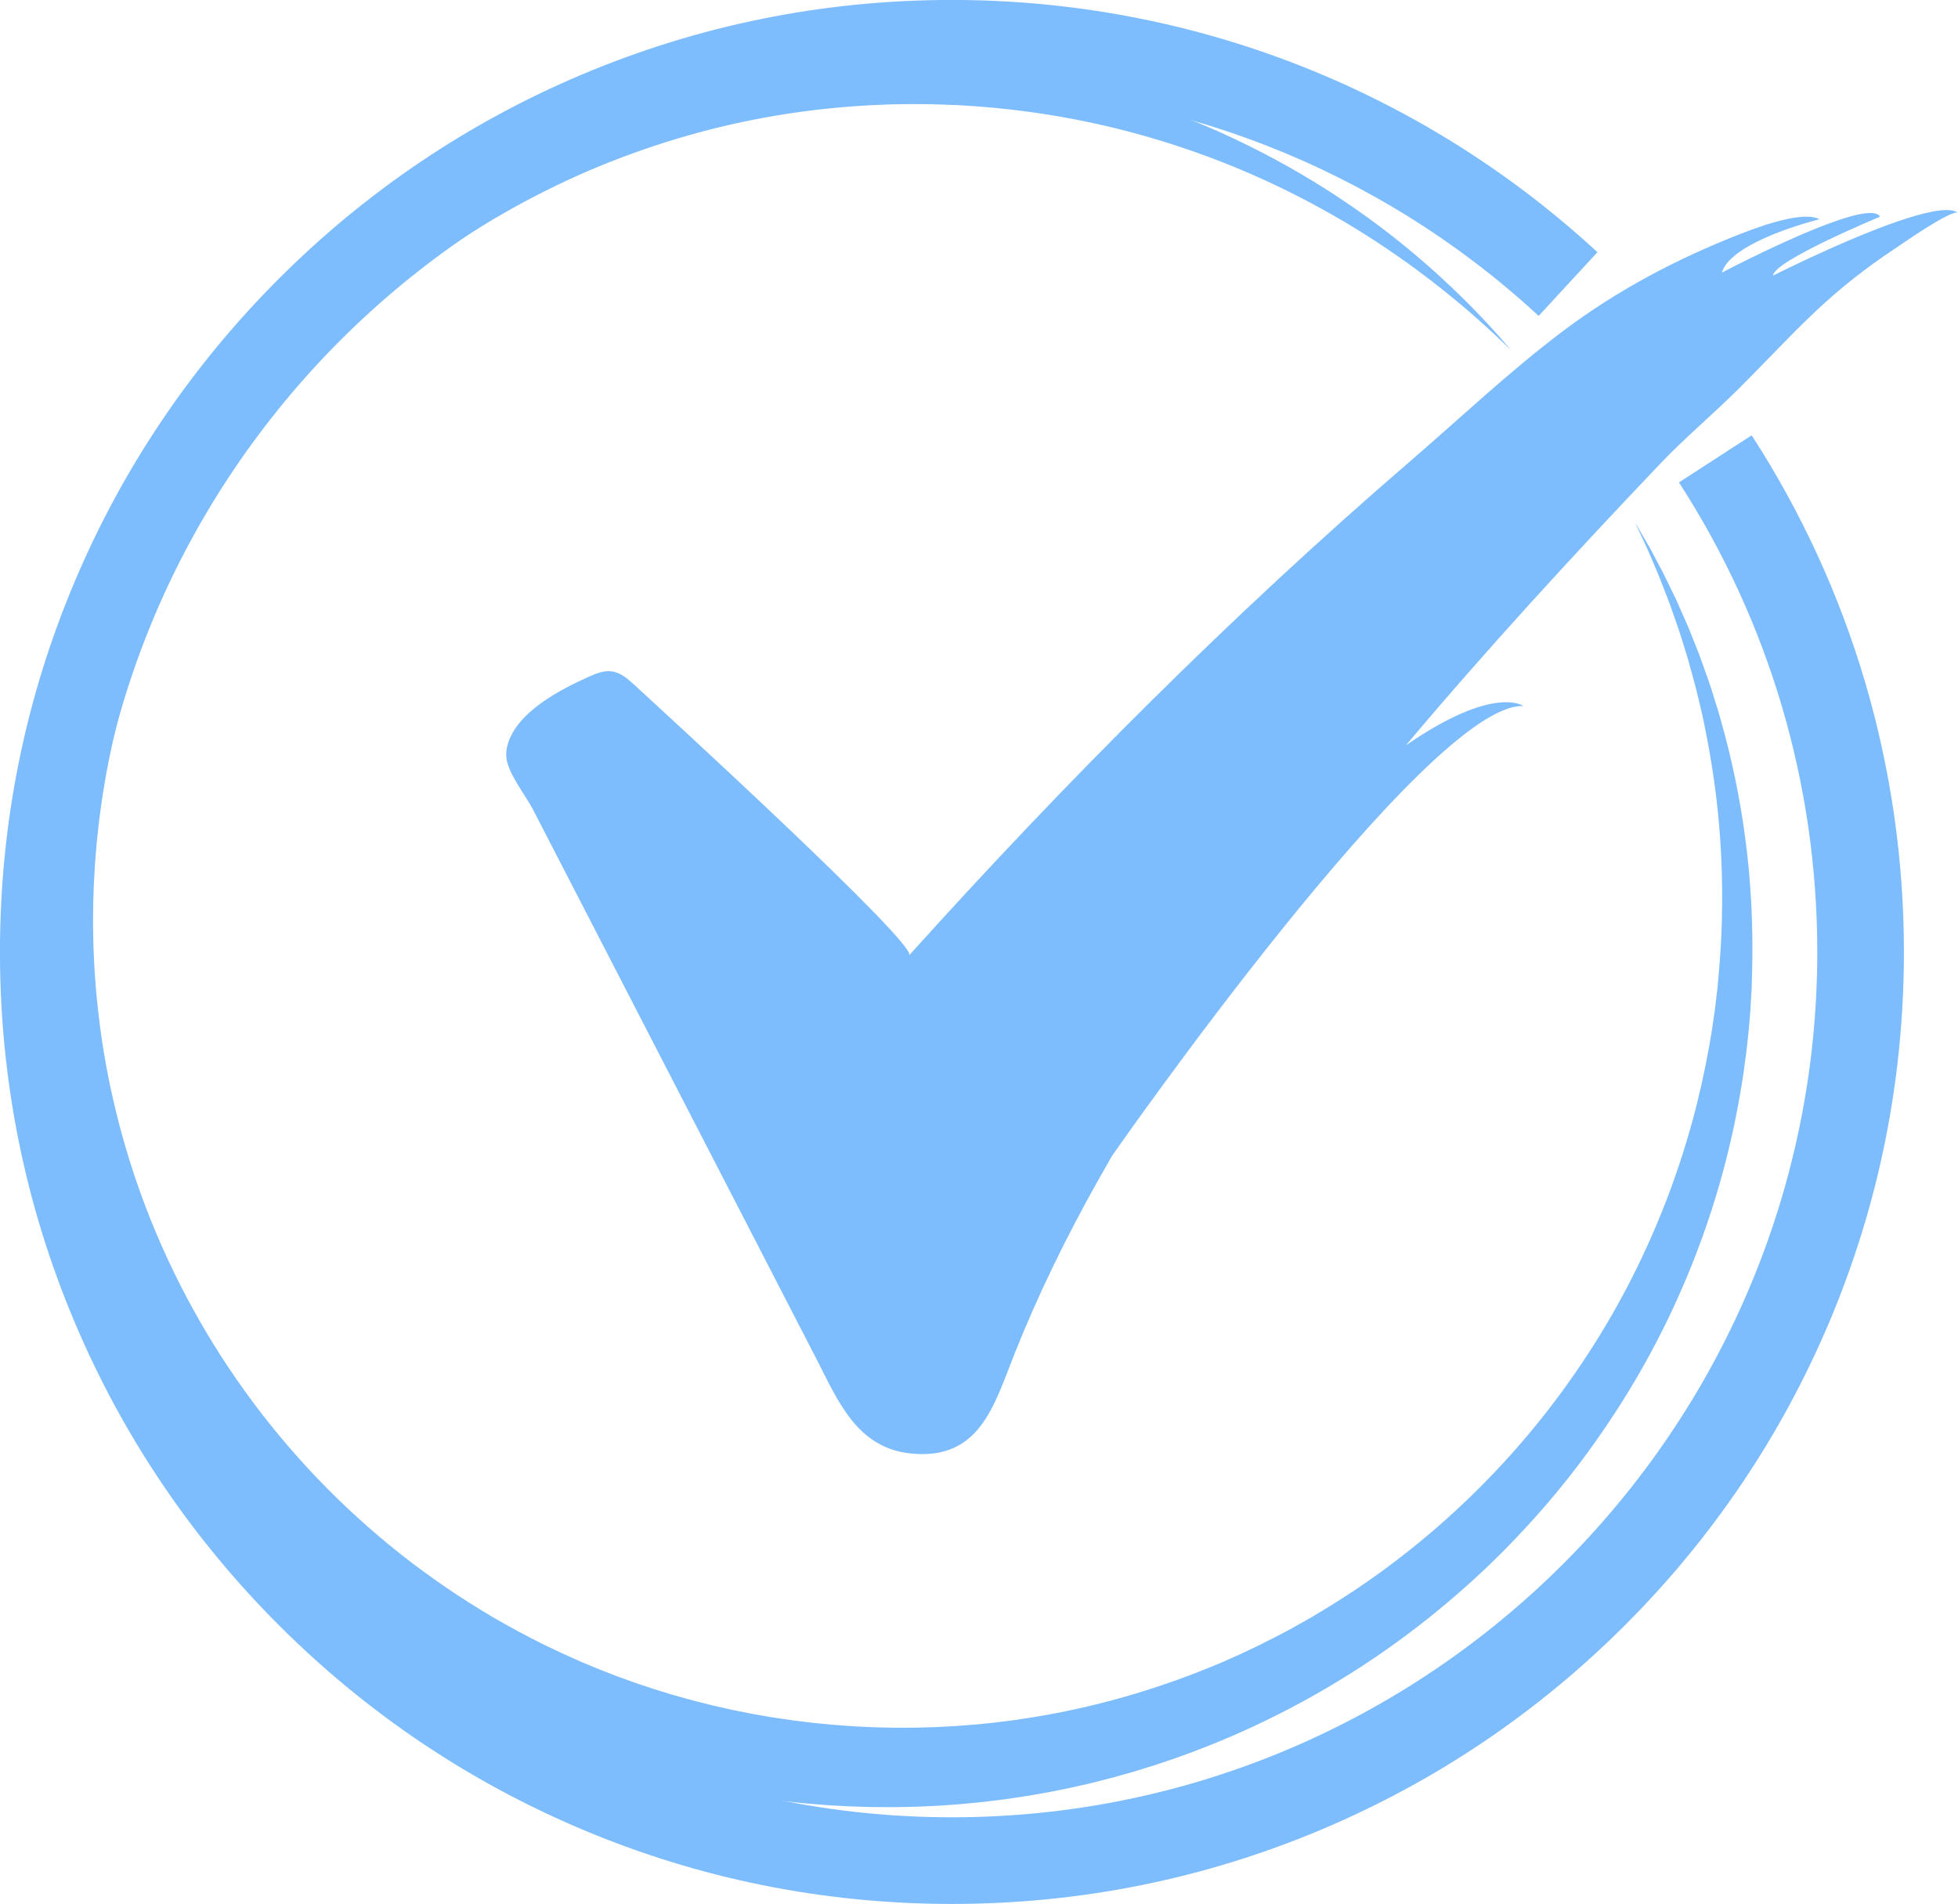
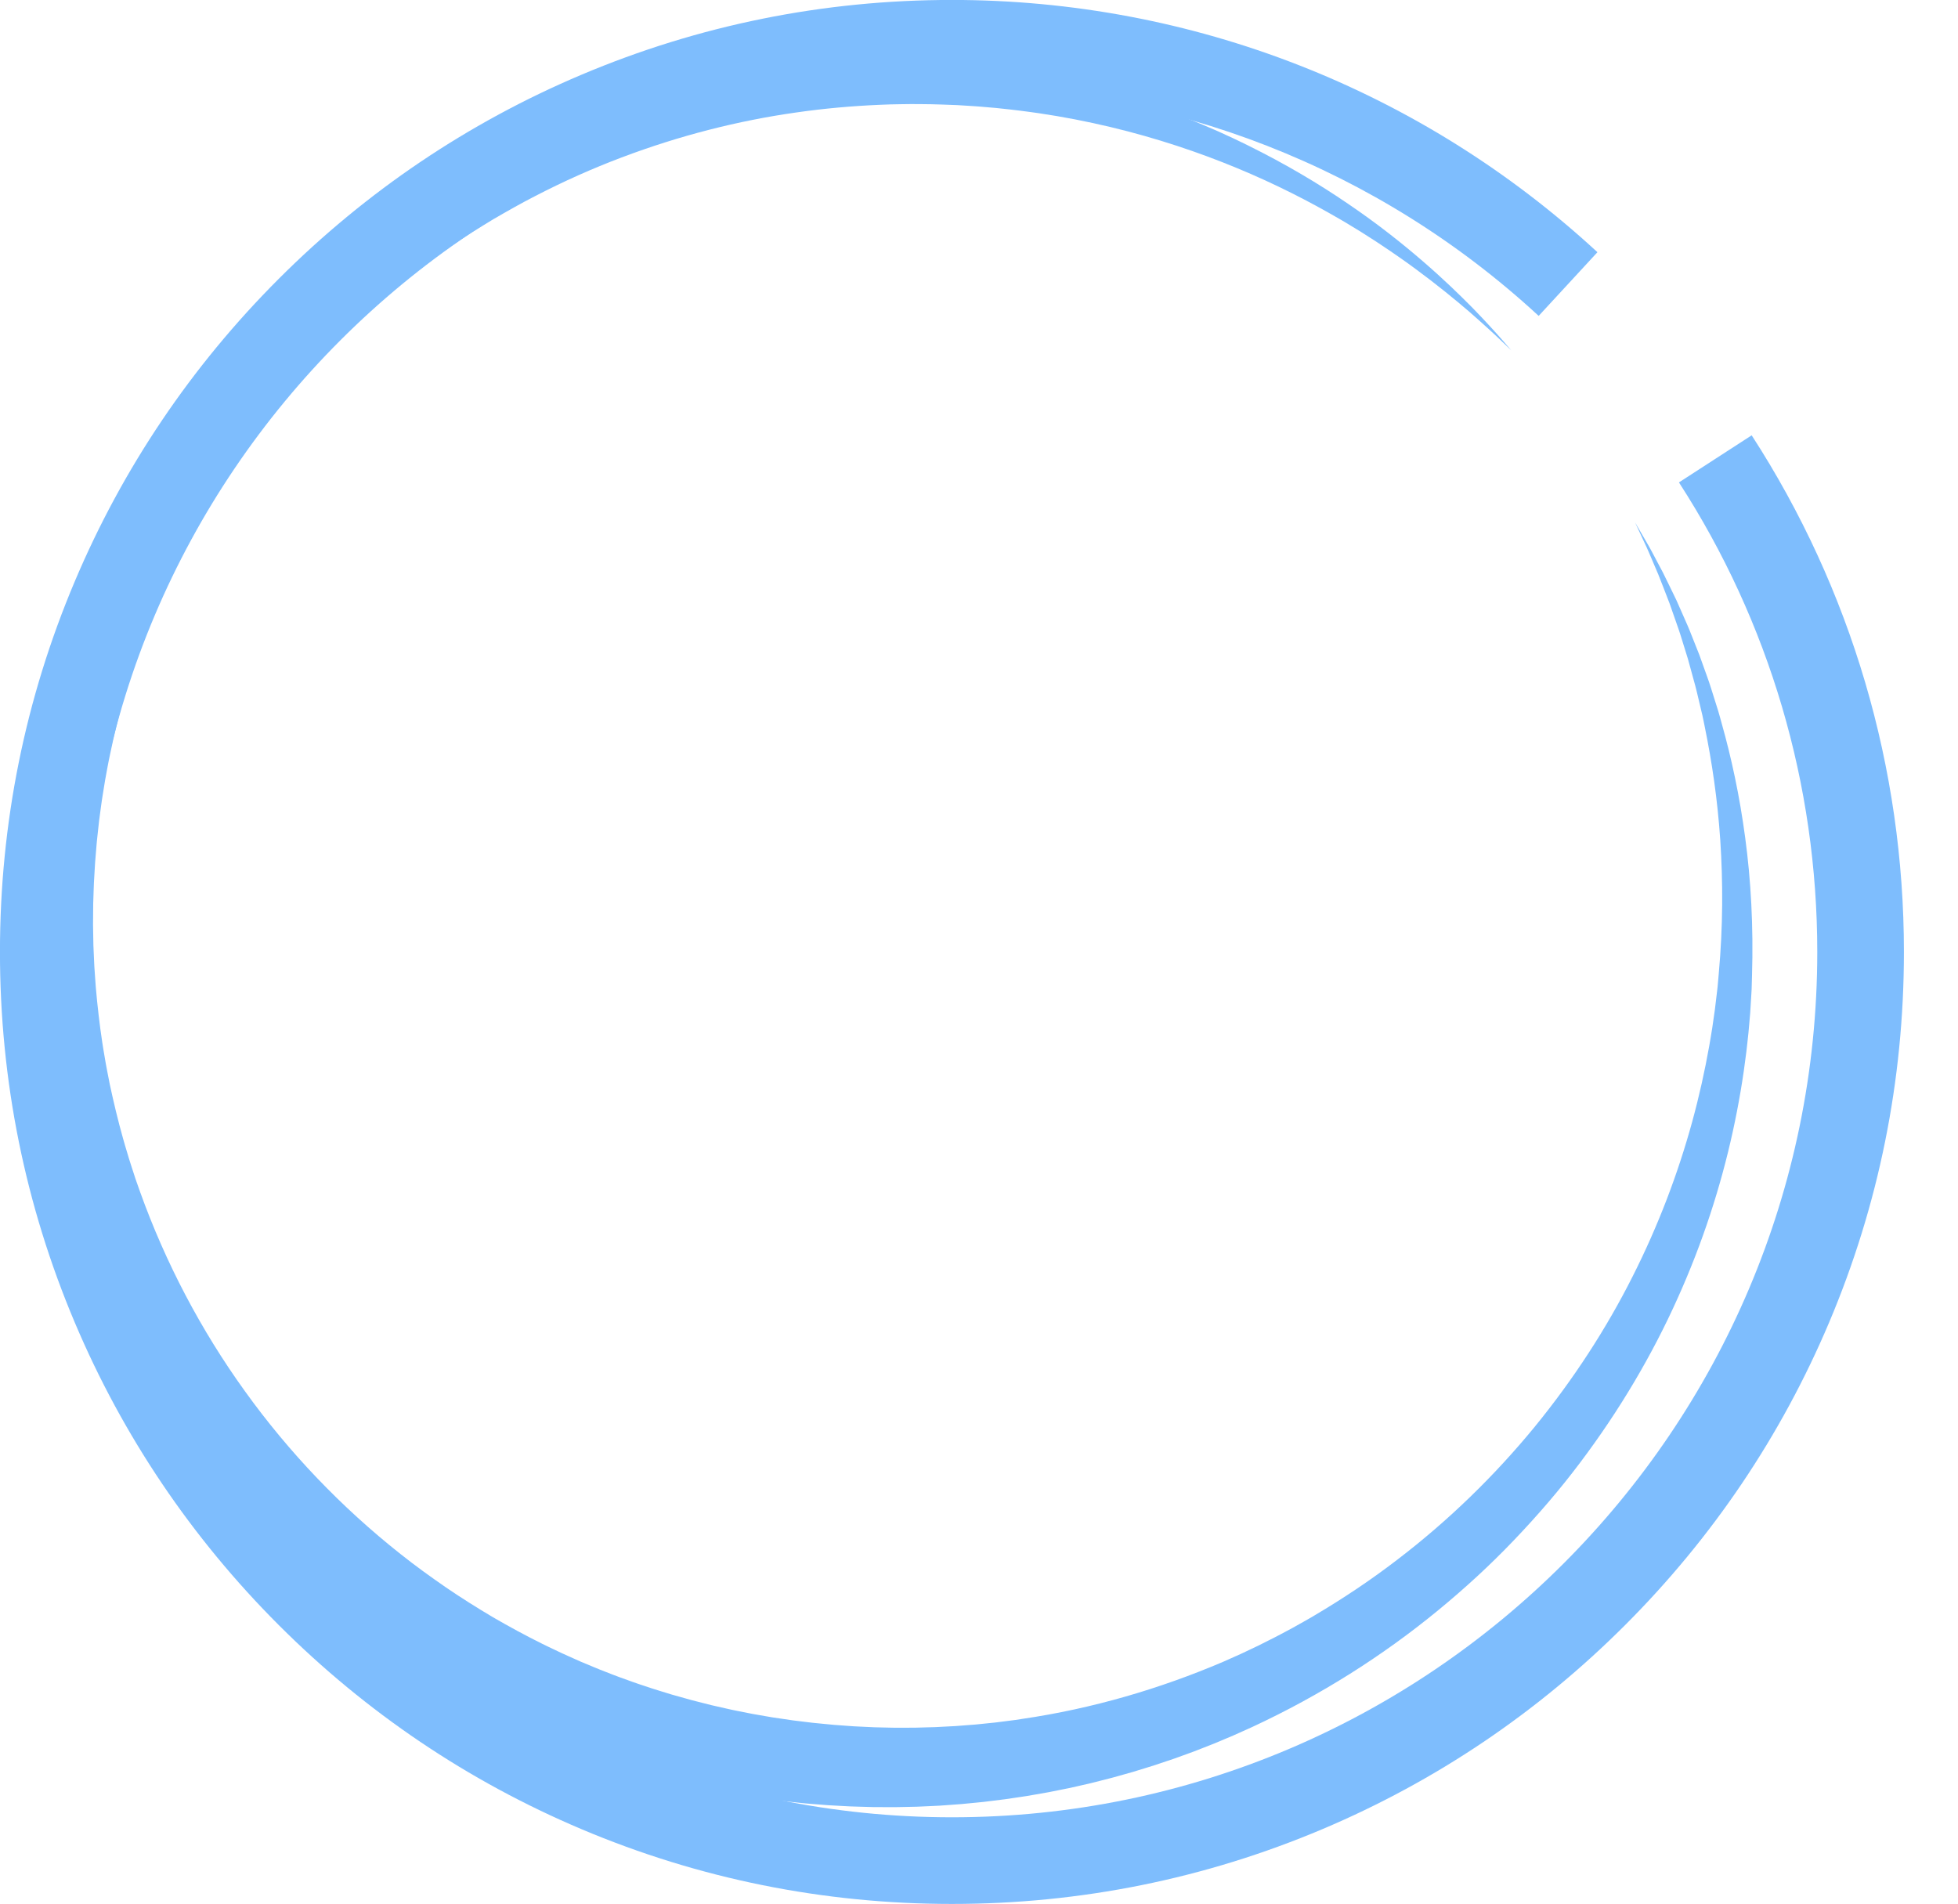
<svg xmlns="http://www.w3.org/2000/svg" fill="#000000" height="1230.5" preserveAspectRatio="xMidYMid meet" version="1" viewBox="367.3 384.8 1265.4 1230.5" width="1265.4" zoomAndPan="magnify">
  <g>
    <g id="change1_1">
-       <path d="M 1549.332 545.805 C 1529.09 554.84 1513.254 562.863 1513.254 562.863 C 1513.254 558.258 1530.109 548.922 1547.168 540.637 C 1564.648 532.184 1582.316 524.84 1582.316 524.84 C 1579.172 519.051 1560.594 524.531 1540.086 532.824 C 1511.879 544.242 1480.078 561 1480.078 561 C 1484.555 545.754 1517.129 534.137 1533.617 529.156 C 1539.336 527.434 1543.113 526.504 1543.113 526.504 C 1538.625 524.078 1530.852 524.449 1521.305 526.574 C 1510.98 528.879 1500.953 532.492 1491.125 536.352 C 1450.637 552.227 1412.215 572.531 1377.465 598.715 C 1342.598 624.977 1310.938 655.086 1277.891 683.535 C 1163.512 782.09 1055.859 890.031 954.816 1002.223 C 961.176 995.766 792.207 841.129 777.273 827.426 C 773.066 823.559 768.48 819.523 762.828 818.691 C 757.918 817.98 753.027 819.824 748.5 821.855 C 729.758 830.211 701.344 844.672 695.297 866.211 C 694.523 868.965 694.254 871.789 694.57 874.664 C 695.68 884.691 707.227 899.195 711.828 908.109 L 833.629 1144.184 C 853.934 1183.535 874.223 1222.883 894.531 1262.223 C 908.637 1289.555 920.715 1320.441 955.789 1324.113 C 1000.484 1328.781 1009.723 1292.984 1022.895 1259.863 C 1038.062 1221.715 1056.16 1184.785 1076.203 1148.965 C 1079.43 1143.215 1082.684 1137.484 1085.98 1131.785 C 1086.07 1131.645 1290.25 838.293 1351.844 841.098 C 1351.844 841.098 1333.262 826.855 1275.887 866.488 C 1328.637 803.777 1384.188 743.445 1440 684.746 C 1456.387 667.508 1474.719 652.242 1491.566 635.445 C 1508.176 618.879 1524.07 601.609 1541.16 585.512 C 1556.707 570.887 1573.562 557.684 1591.352 545.895 C 1594.457 543.832 1629.137 519.453 1632.723 522.438 C 1623.605 514.855 1581.066 531.602 1549.332 545.805" fill="#7ebdfd" />
-     </g>
+       </g>
    <g id="change2_1">
-       <path d="M 1016.969 1076.211 C 1016.969 1076.211 1018.25 1074.391 1020.648 1070.969 C 1023.07 1067.59 1026.609 1062.621 1031.121 1056.301 C 1040.172 1043.711 1053.199 1025.801 1069.121 1004.52 C 1100.949 961.988 1144.379 905.98 1190.648 852.309 C 1213.789 825.488 1237.629 799.25 1261.07 775.68 C 1284.48 752.109 1307.5 731.199 1328.762 715.18 C 1339.391 707.172 1349.559 700.379 1359.02 695.121 C 1368.461 689.84 1377.191 686.109 1384.66 683.961 C 1392.129 681.781 1398.281 681.238 1402.422 681.359 C 1402.941 681.379 1403.43 681.379 1403.891 681.41 C 1404.34 681.449 1404.77 681.48 1405.16 681.52 C 1405.559 681.551 1405.922 681.578 1406.25 681.609 C 1406.578 681.66 1406.879 681.699 1407.141 681.738 C 1408.199 681.898 1408.738 681.98 1408.738 681.98 C 1408.738 681.98 1408.199 681.922 1407.129 681.789 C 1406.871 681.762 1406.57 681.73 1406.238 681.691 C 1405.91 681.672 1405.551 681.66 1405.148 681.641 C 1404.762 681.609 1404.34 681.59 1403.879 681.57 C 1403.43 681.559 1402.941 681.57 1402.422 681.57 C 1398.301 681.59 1392.219 682.32 1384.898 684.73 C 1377.578 687.102 1369.059 691.078 1359.879 696.609 C 1350.691 702.129 1340.828 709.191 1330.559 717.48 C 1309.988 734.059 1287.82 755.578 1265.32 779.77 C 1242.809 803.961 1219.961 830.84 1197.82 858.289 C 1153.539 913.199 1112.16 970.391 1081.879 1013.75 C 1066.738 1035.441 1054.371 1053.68 1045.789 1066.488 C 1041.531 1072.898 1038.18 1077.941 1035.898 1081.379 C 1033.648 1084.809 1032.449 1086.648 1032.449 1086.648 L 1016.969 1076.211" fill="#7ebdfd" />
-     </g>
+       </g>
    <g id="change1_2">
      <path d="M 982.512 1615.238 C 899.469 1615.238 818.895 1598.969 743.023 1566.879 C 669.758 1535.891 603.965 1491.531 547.473 1435.039 C 490.98 1378.551 446.621 1312.75 415.633 1239.488 C 383.543 1163.621 367.273 1083.039 367.273 1000 C 367.273 916.961 383.543 836.379 415.633 760.512 C 446.621 687.25 490.98 621.449 547.473 564.961 C 603.965 508.469 669.758 464.109 743.023 433.121 C 818.895 401.031 899.469 384.762 982.512 384.762 C 1137.621 384.762 1285.781 442.66 1399.68 547.789 L 1361.699 588.949 C 1258.172 493.391 1123.5 440.762 982.512 440.762 C 674.148 440.762 423.273 691.641 423.273 1000 C 423.273 1308.359 674.148 1559.238 982.512 1559.238 C 1290.879 1559.238 1541.75 1308.359 1541.75 1000 C 1541.75 891.852 1510.828 786.922 1452.352 696.559 L 1499.359 666.129 C 1563.73 765.57 1597.75 881.031 1597.75 1000 C 1597.75 1083.039 1581.48 1163.621 1549.391 1239.488 C 1518.398 1312.75 1474.039 1378.551 1417.551 1435.039 C 1361.059 1491.531 1295.27 1535.891 1222 1566.879 C 1146.129 1598.969 1065.559 1615.238 982.512 1615.238" fill="#7ebdfd" />
    </g>
    <g id="change1_3">
      <path d="M 1424 722.422 C 1424 722.422 1425.609 725.199 1428.738 730.578 C 1429.52 731.93 1430.391 733.441 1431.359 735.109 C 1432.309 736.789 1433.43 738.578 1434.48 740.629 C 1436.641 744.699 1439.141 749.41 1441.969 754.75 C 1444.68 760.141 1447.57 766.238 1450.828 772.922 C 1452.328 776.328 1453.898 779.879 1455.531 783.59 C 1456.352 785.449 1457.18 787.352 1458.031 789.281 C 1458.91 791.211 1459.641 793.238 1460.469 795.27 C 1462.09 799.352 1463.77 803.59 1465.52 807.98 C 1467.148 812.41 1468.762 817.012 1470.461 821.77 C 1472.211 826.512 1473.711 831.488 1475.32 836.609 C 1476.121 839.172 1476.941 841.762 1477.762 844.398 C 1478.578 847.039 1479.262 849.75 1480.031 852.48 C 1486.199 874.328 1491.559 899.012 1495.18 926.262 C 1498.852 953.512 1500.539 983.352 1499.578 1015.238 C 1499.52 1017.23 1499.469 1019.23 1499.41 1021.238 C 1499.379 1022.25 1499.352 1023.262 1499.32 1024.262 C 1499.262 1025.301 1499.199 1026.34 1499.141 1027.379 C 1498.898 1031.359 1498.691 1035.328 1498.41 1039.391 C 1498.039 1043.539 1497.68 1047.719 1497.309 1051.93 C 1496.898 1056.121 1496.379 1060.281 1495.922 1064.512 C 1493.871 1081.379 1490.969 1098.66 1487.121 1116.23 C 1479.422 1151.371 1467.789 1187.672 1451.488 1223.852 C 1435.27 1260.039 1414.191 1295.98 1388.32 1330.262 C 1375.422 1347.43 1361.148 1364.031 1345.801 1380.078 C 1330.469 1396.172 1313.82 1411.461 1296.102 1425.98 C 1260.672 1455.02 1220.52 1480.469 1176.719 1500.82 C 1173.969 1502.059 1171.211 1503.301 1168.449 1504.539 L 1164.301 1506.398 L 1160.109 1508.16 C 1157.309 1509.34 1154.5 1510.512 1151.699 1511.691 C 1148.859 1512.801 1146.02 1513.922 1143.18 1515.031 L 1138.91 1516.699 L 1134.602 1518.27 C 1131.719 1519.309 1128.84 1520.359 1125.949 1521.398 C 1123.039 1522.379 1120.129 1523.359 1117.211 1524.328 L 1112.828 1525.801 L 1108.41 1527.16 C 1105.461 1528.07 1102.5 1528.98 1099.551 1529.891 C 1096.57 1530.73 1093.578 1531.57 1090.602 1532.41 L 1086.121 1533.66 L 1081.602 1534.82 C 1078.59 1535.578 1075.57 1536.352 1072.551 1537.121 C 1069.512 1537.809 1066.469 1538.512 1063.422 1539.211 L 1058.852 1540.25 L 1054.238 1541.172 C 1051.172 1541.789 1048.102 1542.41 1045.02 1543.02 C 1041.93 1543.559 1038.828 1544.109 1035.73 1544.648 L 1031.078 1545.461 L 1026.41 1546.16 C 1023.289 1546.621 1020.172 1547.09 1017.039 1547.551 C 1013.898 1547.941 1010.77 1548.328 1007.621 1548.719 L 1002.91 1549.301 L 998.172 1549.77 C 995.012 1550.07 991.852 1550.379 988.688 1550.691 C 985.516 1550.93 982.344 1551.16 979.164 1551.391 L 974.395 1551.73 L 969.613 1551.961 C 966.426 1552.102 963.234 1552.25 960.039 1552.391 C 956.844 1552.461 953.641 1552.531 950.441 1552.602 L 945.633 1552.691 L 940.82 1552.68 C 937.609 1552.66 934.398 1552.648 931.184 1552.629 C 927.969 1552.539 924.754 1552.441 921.535 1552.352 L 916.703 1552.199 L 911.875 1551.949 C 908.652 1551.77 905.43 1551.59 902.203 1551.41 C 899.012 1551.16 895.812 1550.91 892.613 1550.66 L 887.988 1550.281 C 886.438 1550.16 884.719 1549.949 883.094 1549.781 C 879.797 1549.43 876.496 1549.07 873.195 1548.711 C 869.934 1548.32 866.738 1547.871 863.504 1547.441 L 858.664 1546.801 C 857.051 1546.57 855.445 1546.289 853.836 1546.051 C 850.617 1545.531 847.395 1545.02 844.172 1544.512 C 840.961 1543.922 837.746 1543.328 834.531 1542.738 L 829.707 1541.84 L 824.902 1540.828 C 821.699 1540.148 818.492 1539.469 815.285 1538.789 C 812.094 1538.039 808.898 1537.281 805.703 1536.52 C 804.109 1536.129 802.504 1535.77 800.914 1535.359 L 796.145 1534.102 C 792.969 1533.238 789.777 1532.43 786.609 1531.531 C 780.293 1529.672 773.938 1527.891 767.672 1525.809 C 764.535 1524.781 761.363 1523.84 758.25 1522.73 C 755.129 1521.641 752.004 1520.551 748.879 1519.461 C 745.75 1518.379 742.672 1517.148 739.566 1516 C 736.461 1514.84 733.355 1513.68 730.289 1512.41 C 680.98 1492.77 634.055 1465.891 591.758 1432.738 C 570.617 1416.16 550.523 1398.129 531.883 1378.66 C 522.57 1368.922 513.512 1358.93 504.922 1348.531 L 501.676 1344.648 L 498.516 1340.699 C 496.422 1338.059 494.281 1335.449 492.23 1332.781 L 486.105 1324.719 C 484.043 1322.051 482.125 1319.281 480.129 1316.559 C 448.633 1272.75 423.324 1224.461 405.473 1173.738 L 402.176 1164.219 L 399.109 1154.629 C 398.055 1151.441 397.129 1148.211 396.191 1144.988 C 395.27 1141.77 394.258 1138.57 393.422 1135.32 L 390.84 1125.602 C 389.984 1122.371 389.262 1119.09 388.469 1115.84 L 387.309 1110.961 C 386.93 1109.328 386.605 1107.68 386.25 1106.051 L 384.176 1096.23 C 382.977 1089.66 381.645 1083.109 380.66 1076.512 C 380.148 1073.211 379.555 1069.93 379.121 1066.621 L 377.785 1056.711 C 376.188 1043.488 374.848 1030.25 374.219 1017 L 373.938 1012.031 L 373.766 1007.07 C 373.66 1003.75 373.555 1000.449 373.449 997.141 C 373.426 993.828 373.402 990.52 373.379 987.219 L 373.355 982.262 L 373.445 977.309 C 373.512 974.02 373.578 970.719 373.645 967.422 C 373.789 964.129 373.934 960.84 374.074 957.551 C 374.156 955.91 374.203 954.27 374.312 952.621 L 374.652 947.711 L 374.992 942.789 L 375.164 940.34 L 375.25 939.109 C 375.266 938.762 375.367 937.672 375.379 937.578 C 375.68 934.461 375.98 931.352 376.281 928.238 L 376.508 925.91 C 376.586 925.121 376.648 924.371 376.758 923.52 L 377.359 918.531 C 377.77 915.211 378.148 911.859 378.594 908.59 C 379.07 905.352 379.547 902.121 380.023 898.891 C 380.469 895.66 381.035 892.441 381.598 889.23 C 382.168 886.02 382.688 882.809 383.301 879.609 C 384.594 873.23 385.773 866.84 387.273 860.52 C 390.031 847.84 393.445 835.34 397.07 822.969 C 398.969 816.809 400.824 810.648 402.93 804.578 C 404.914 798.469 407.164 792.461 409.348 786.441 C 413.906 774.48 418.664 762.648 424.008 751.121 C 426.562 745.309 429.426 739.66 432.145 733.949 C 433.586 731.141 435.023 728.328 436.457 725.52 L 438.617 721.309 L 440.871 717.16 C 442.379 714.398 443.883 711.641 445.387 708.891 C 446.953 706.172 448.52 703.449 450.086 700.738 L 452.438 696.68 L 454.879 692.672 C 456.516 690.012 458.145 687.352 459.777 684.691 C 463.184 679.469 466.461 674.18 470.008 669.09 C 471.762 666.531 473.477 663.961 475.258 661.43 C 477.059 658.91 478.859 656.398 480.656 653.891 C 495.121 633.891 510.844 615.121 527.41 597.559 C 544.062 580.078 561.484 563.711 579.777 548.859 C 582.062 547.012 584.344 545.16 586.621 543.309 C 588.941 541.512 591.258 539.711 593.57 537.922 L 597.039 535.238 L 600.559 532.641 C 602.906 530.91 605.246 529.191 607.59 527.461 C 617.055 520.73 626.586 514.211 636.312 508.16 C 645.969 501.988 655.848 496.328 665.695 490.82 C 675.629 485.469 685.57 480.301 695.648 475.609 C 715.75 466.148 736.047 457.922 756.445 451.172 C 797.195 437.559 838.012 429.109 877.492 425.309 C 897.234 423.391 916.637 422.531 935.566 422.699 C 940.301 422.762 945.004 422.762 949.676 422.988 C 954.348 423.172 958.988 423.281 963.598 423.621 C 968.199 423.93 972.781 424.121 977.316 424.578 C 979.586 424.781 981.848 424.98 984.102 425.18 C 985.23 425.289 986.355 425.391 987.477 425.488 C 987.727 425.512 988.336 425.57 988.465 425.59 L 989.285 425.68 L 990.922 425.871 C 993.102 426.121 995.273 426.371 997.441 426.621 C 998.523 426.738 999.605 426.871 1000.68 426.988 C 1001.77 427.121 1002.898 427.289 1004.012 427.441 C 1006.23 427.75 1008.449 428.051 1010.648 428.359 C 1012.859 428.66 1015.07 428.961 1017.211 429.328 C 1021.531 430.051 1025.82 430.68 1030.059 431.48 C 1034.301 432.301 1038.512 433.051 1042.672 433.91 C 1046.828 434.801 1050.949 435.691 1055.039 436.578 C 1059.109 437.551 1063.148 438.52 1067.16 439.48 C 1071.141 440.539 1075.09 441.59 1079.012 442.629 C 1082.922 443.73 1086.77 444.891 1090.602 446 C 1105.879 450.621 1120.449 455.75 1134.281 461.219 C 1141.211 463.922 1147.922 466.809 1154.48 469.66 C 1157.738 471.16 1160.961 472.629 1164.148 474.102 C 1167.328 475.578 1170.43 477.141 1173.531 478.629 C 1198.191 490.801 1219.871 503.738 1238.602 516.57 C 1257.41 529.309 1273.262 541.93 1286.559 553.398 C 1299.879 564.859 1310.578 575.27 1319.059 583.859 C 1327.48 592.531 1333.68 599.391 1337.789 604.07 C 1341.859 608.781 1343.969 611.199 1343.969 611.199 C 1343.969 611.199 1341.648 608.98 1337.16 604.68 C 1332.672 600.379 1325.859 594.141 1316.828 586.238 C 1307.711 578.422 1296.281 569.031 1282.309 558.73 C 1280.559 557.449 1278.801 556.109 1276.961 554.82 C 1275.121 553.52 1273.25 552.211 1271.352 550.871 C 1267.57 548.148 1263.52 545.539 1259.422 542.762 C 1257.379 541.352 1255.23 540.02 1253.078 538.629 C 1250.93 537.262 1248.738 535.859 1246.52 534.441 C 1244.27 533.078 1241.988 531.691 1239.68 530.281 C 1238.52 529.578 1237.359 528.871 1236.18 528.16 C 1235 527.469 1233.801 526.781 1232.602 526.09 C 1213.371 514.922 1191.461 503.66 1166.801 493.461 C 1142.16 483.238 1114.801 474.02 1084.961 466.898 C 1070.039 463.34 1054.512 460.289 1038.43 457.93 C 1034.41 457.328 1030.34 456.84 1026.262 456.289 C 1022.18 455.75 1018.051 455.359 1013.898 454.891 C 1011.82 454.641 1009.762 454.469 1007.699 454.301 C 1005.629 454.121 1003.559 453.941 1001.48 453.762 C 1000.43 453.68 999.414 453.578 998.336 453.512 C 997.25 453.441 996.164 453.371 995.078 453.301 C 992.902 453.172 990.719 453.031 988.527 452.891 L 986.887 452.789 L 986.062 452.738 C 985.645 452.711 985.707 452.719 985.406 452.711 C 984.336 452.672 983.258 452.629 982.184 452.59 C 980.031 452.512 977.871 452.43 975.707 452.352 C 971.379 452.141 967.016 452.172 962.637 452.09 C 958.254 451.98 953.844 452.102 949.41 452.141 C 944.98 452.141 940.523 452.359 936.047 452.52 C 918.133 453.281 899.867 454.879 881.379 457.559 C 844.395 462.82 806.531 472.379 769.039 486.559 C 750.285 493.629 731.664 501.941 713.324 511.43 C 704.129 516.121 695.09 521.281 686.039 526.531 C 677.086 531.961 668.113 537.488 659.371 543.5 C 624.207 567.23 591.109 595.949 561.445 628.949 C 554.098 637.262 546.832 645.719 539.961 654.559 C 536.438 658.91 533.125 663.449 529.727 667.922 C 528.039 670.18 526.434 672.488 524.781 674.77 C 523.141 677.07 521.48 679.34 519.914 681.699 C 518.324 684.031 516.734 686.371 515.141 688.711 C 513.566 691.059 512.059 693.461 510.512 695.84 C 507.379 700.57 504.508 705.48 501.508 710.32 C 500.074 712.781 498.641 715.25 497.207 717.711 L 495.055 721.422 L 492.984 725.172 C 491.609 727.68 490.23 730.18 488.852 732.691 C 487.535 735.238 486.215 737.781 484.895 740.328 L 482.918 744.16 L 481.031 748.039 C 479.777 750.621 478.52 753.211 477.262 755.801 C 474.898 761.059 472.387 766.262 470.18 771.609 C 465.543 782.199 461.418 793.051 457.457 804 C 455.574 809.512 453.617 815 451.922 820.59 C 450.098 826.141 448.52 831.77 446.891 837.398 C 443.797 848.699 440.918 860.102 438.57 871.648 C 437.285 877.398 436.316 883.23 435.219 889.039 C 434.699 891.941 434.277 894.871 433.805 897.789 C 433.336 900.719 432.859 903.641 432.5 906.578 C 432.109 909.52 431.719 912.461 431.328 915.398 C 430.977 918.309 430.703 921.172 430.383 924.051 L 429.918 928.371 C 429.832 929.07 429.777 929.879 429.711 930.648 L 429.52 932.988 C 429.266 936.102 429.008 939.219 428.754 942.34 C 428.586 945.219 428.418 948.09 428.246 950.969 L 427.988 955.441 C 427.902 956.93 427.883 958.422 427.828 959.91 C 427.73 962.891 427.633 965.879 427.535 968.859 C 427.512 971.852 427.484 974.84 427.461 977.828 L 427.426 982.32 L 427.504 986.809 C 427.555 989.801 427.609 992.789 427.664 995.789 C 427.797 998.781 427.926 1001.781 428.055 1004.77 L 428.262 1009.27 L 428.57 1013.762 C 429.281 1025.738 430.602 1037.699 432.133 1049.641 L 433.414 1058.578 C 433.824 1061.559 434.395 1064.52 434.879 1067.5 C 435.809 1073.461 437.074 1079.359 438.195 1085.289 C 440.727 1097.09 443.52 1108.859 446.809 1120.512 C 447.574 1123.441 448.512 1126.32 449.355 1129.219 C 450.219 1132.129 451.062 1135.031 452.027 1137.898 L 454.836 1146.551 L 457.859 1155.129 C 474.25 1200.781 497.086 1244.34 525.578 1283.852 C 553.992 1323.422 588.02 1358.949 626.082 1389.059 C 635.578 1396.621 645.418 1403.711 655.375 1410.59 C 665.371 1417.43 675.617 1423.859 686.004 1430.02 C 696.465 1436.059 707.051 1441.84 717.848 1447.172 C 720.531 1448.539 723.273 1449.77 725.98 1451.078 C 728.695 1452.379 731.406 1453.68 734.164 1454.879 L 742.387 1458.559 L 750.695 1462.031 C 753.449 1463.219 756.25 1464.289 759.043 1465.379 C 761.844 1466.449 764.613 1467.59 767.434 1468.602 L 775.879 1471.648 C 778.68 1472.699 781.543 1473.57 784.371 1474.539 C 790.02 1476.488 795.758 1478.148 801.453 1479.922 C 804.312 1480.762 807.195 1481.531 810.062 1482.34 L 814.363 1483.539 C 815.801 1483.93 817.25 1484.281 818.691 1484.648 C 821.578 1485.379 824.461 1486.109 827.344 1486.84 C 830.242 1487.5 833.141 1488.16 836.035 1488.809 L 840.379 1489.789 L 844.746 1490.672 C 847.656 1491.25 850.562 1491.828 853.469 1492.398 C 856.387 1492.91 859.305 1493.422 862.223 1493.93 C 863.68 1494.18 865.133 1494.449 866.598 1494.68 L 870.984 1495.32 C 873.902 1495.75 876.848 1496.211 879.738 1496.609 C 882.598 1496.961 885.453 1497.309 888.305 1497.66 C 889.758 1497.828 891.109 1498.031 892.637 1498.18 L 897.254 1498.629 C 900.215 1498.922 903.168 1499.211 906.121 1499.488 C 909.059 1499.711 911.988 1499.922 914.918 1500.141 L 919.312 1500.449 L 923.707 1500.66 C 926.637 1500.801 929.562 1500.941 932.488 1501.07 C 935.414 1501.141 938.34 1501.199 941.262 1501.27 L 945.641 1501.359 L 950.02 1501.352 C 952.938 1501.34 955.852 1501.328 958.766 1501.328 C 961.676 1501.238 964.586 1501.16 967.492 1501.078 L 971.848 1500.961 L 976.199 1500.73 C 979.098 1500.578 981.992 1500.43 984.887 1500.281 C 987.773 1500.059 990.66 1499.828 993.543 1499.609 L 997.867 1499.281 L 1002.18 1498.84 C 1005.051 1498.539 1007.922 1498.25 1010.781 1497.961 C 1013.641 1497.59 1016.5 1497.23 1019.352 1496.859 L 1023.629 1496.32 L 1027.879 1495.66 C 1073.34 1489.02 1117.09 1476.141 1157.871 1458.711 C 1160.398 1457.578 1162.93 1456.449 1165.461 1455.328 L 1169.25 1453.641 L 1172.988 1451.871 C 1175.48 1450.691 1177.969 1449.512 1180.461 1448.328 C 1182.922 1447.09 1185.371 1445.859 1187.82 1444.621 C 1192.762 1442.211 1197.539 1439.539 1202.371 1437 C 1204.781 1435.699 1207.129 1434.328 1209.512 1433 C 1211.871 1431.648 1214.262 1430.352 1216.578 1428.93 C 1235.281 1417.879 1253.18 1405.93 1270.012 1393.012 C 1303.762 1367.281 1333.488 1338.121 1358.93 1307.141 C 1384.309 1276.09 1405.5 1243.281 1422.309 1209.922 C 1439.18 1176.57 1451.859 1142.789 1460.91 1109.781 C 1465.43 1093.281 1469.039 1076.949 1471.898 1060.949 C 1472.57 1056.949 1473.289 1052.949 1473.891 1049.02 C 1474.461 1045.09 1475.02 1041.191 1475.57 1037.32 C 1476.051 1033.32 1476.531 1029.352 1477 1025.41 C 1477.109 1024.469 1477.219 1023.531 1477.328 1022.602 C 1477.422 1021.629 1477.5 1020.672 1477.59 1019.711 C 1477.762 1017.781 1477.93 1015.859 1478.09 1013.949 C 1480.871 983.379 1480.82 954.512 1479.07 927.879 C 1477.289 901.25 1473.602 876.898 1469.16 855.121 C 1468.59 852.398 1468.121 849.691 1467.5 847.051 C 1466.879 844.422 1466.262 841.82 1465.648 839.262 C 1464.43 834.141 1463.309 829.141 1461.922 824.379 C 1460.59 819.602 1459.379 814.941 1458.102 810.461 C 1456.719 806.02 1455.391 801.719 1454.102 797.578 C 1453.43 795.52 1452.871 793.461 1452.148 791.5 C 1451.461 789.531 1450.789 787.602 1450.121 785.711 C 1448.801 781.91 1447.531 778.281 1446.309 774.801 C 1443.641 767.941 1441.27 761.672 1439.031 756.102 C 1436.68 750.578 1434.59 745.699 1432.801 741.488 C 1431.941 739.371 1430.98 737.48 1430.18 735.719 C 1429.371 733.969 1428.629 732.391 1427.969 730.98 C 1425.352 725.34 1424 722.422 1424 722.422" fill="#7ebdfd" />
    </g>
  </g>
</svg>